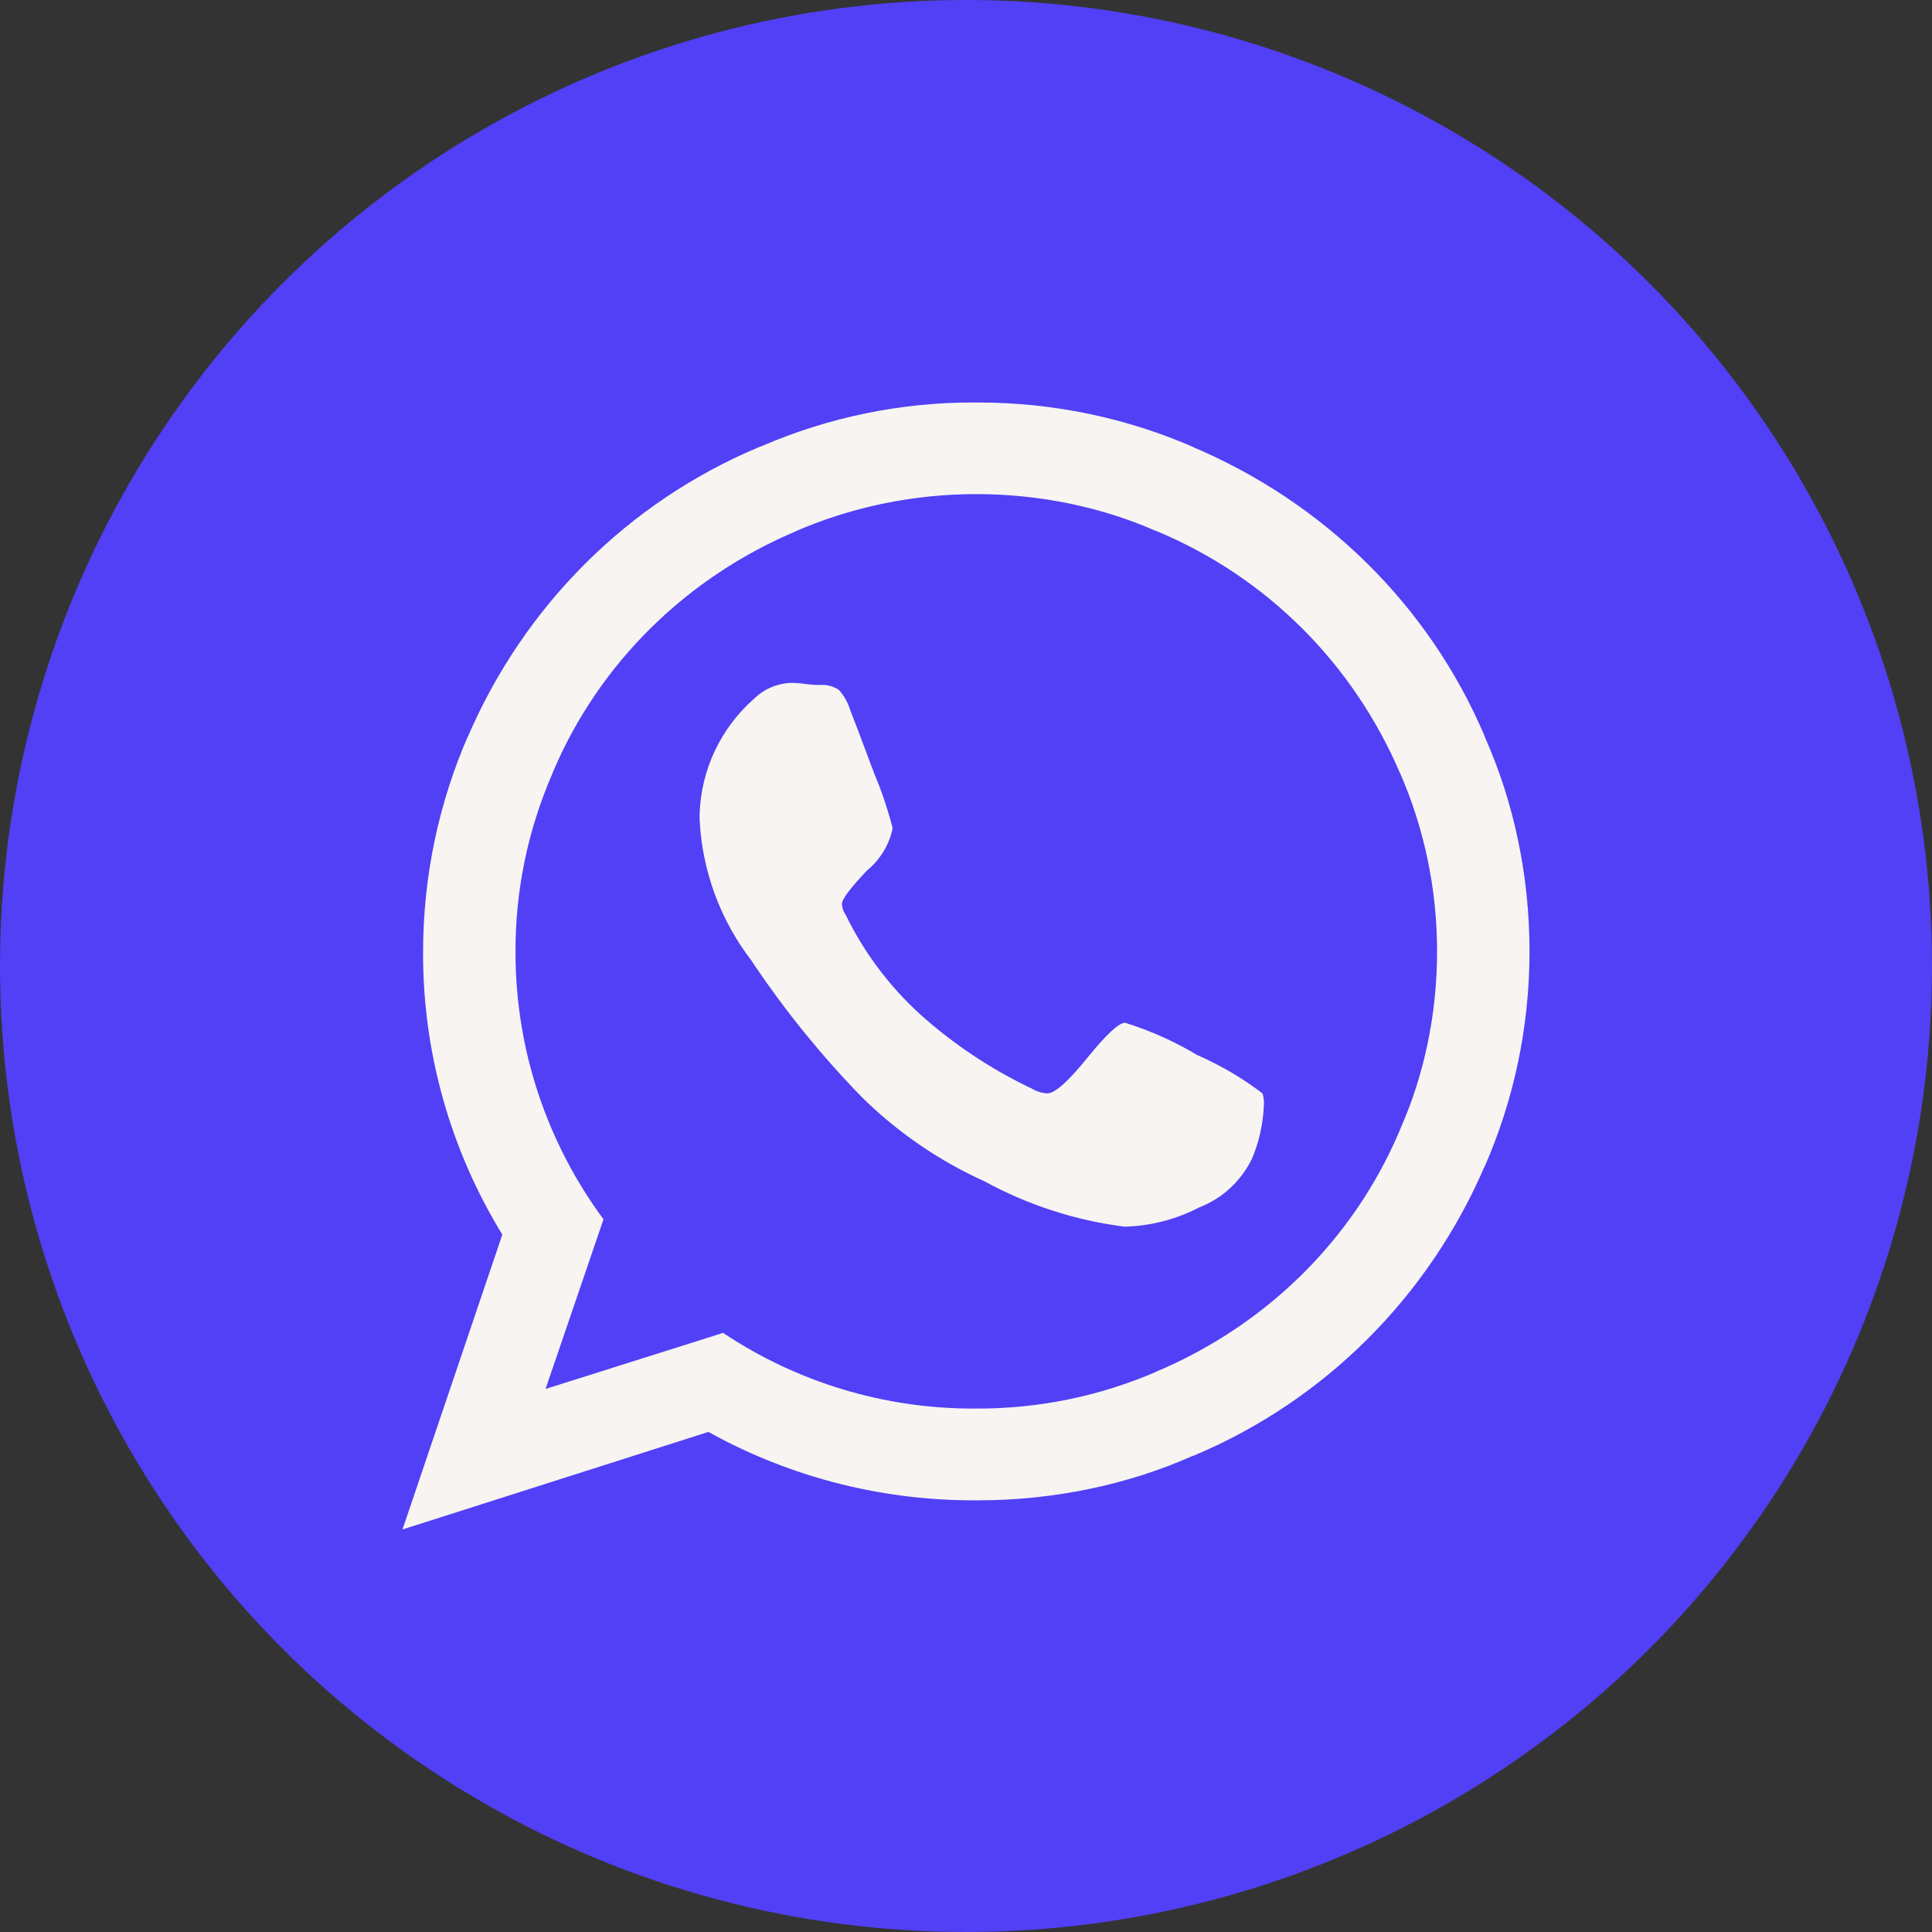
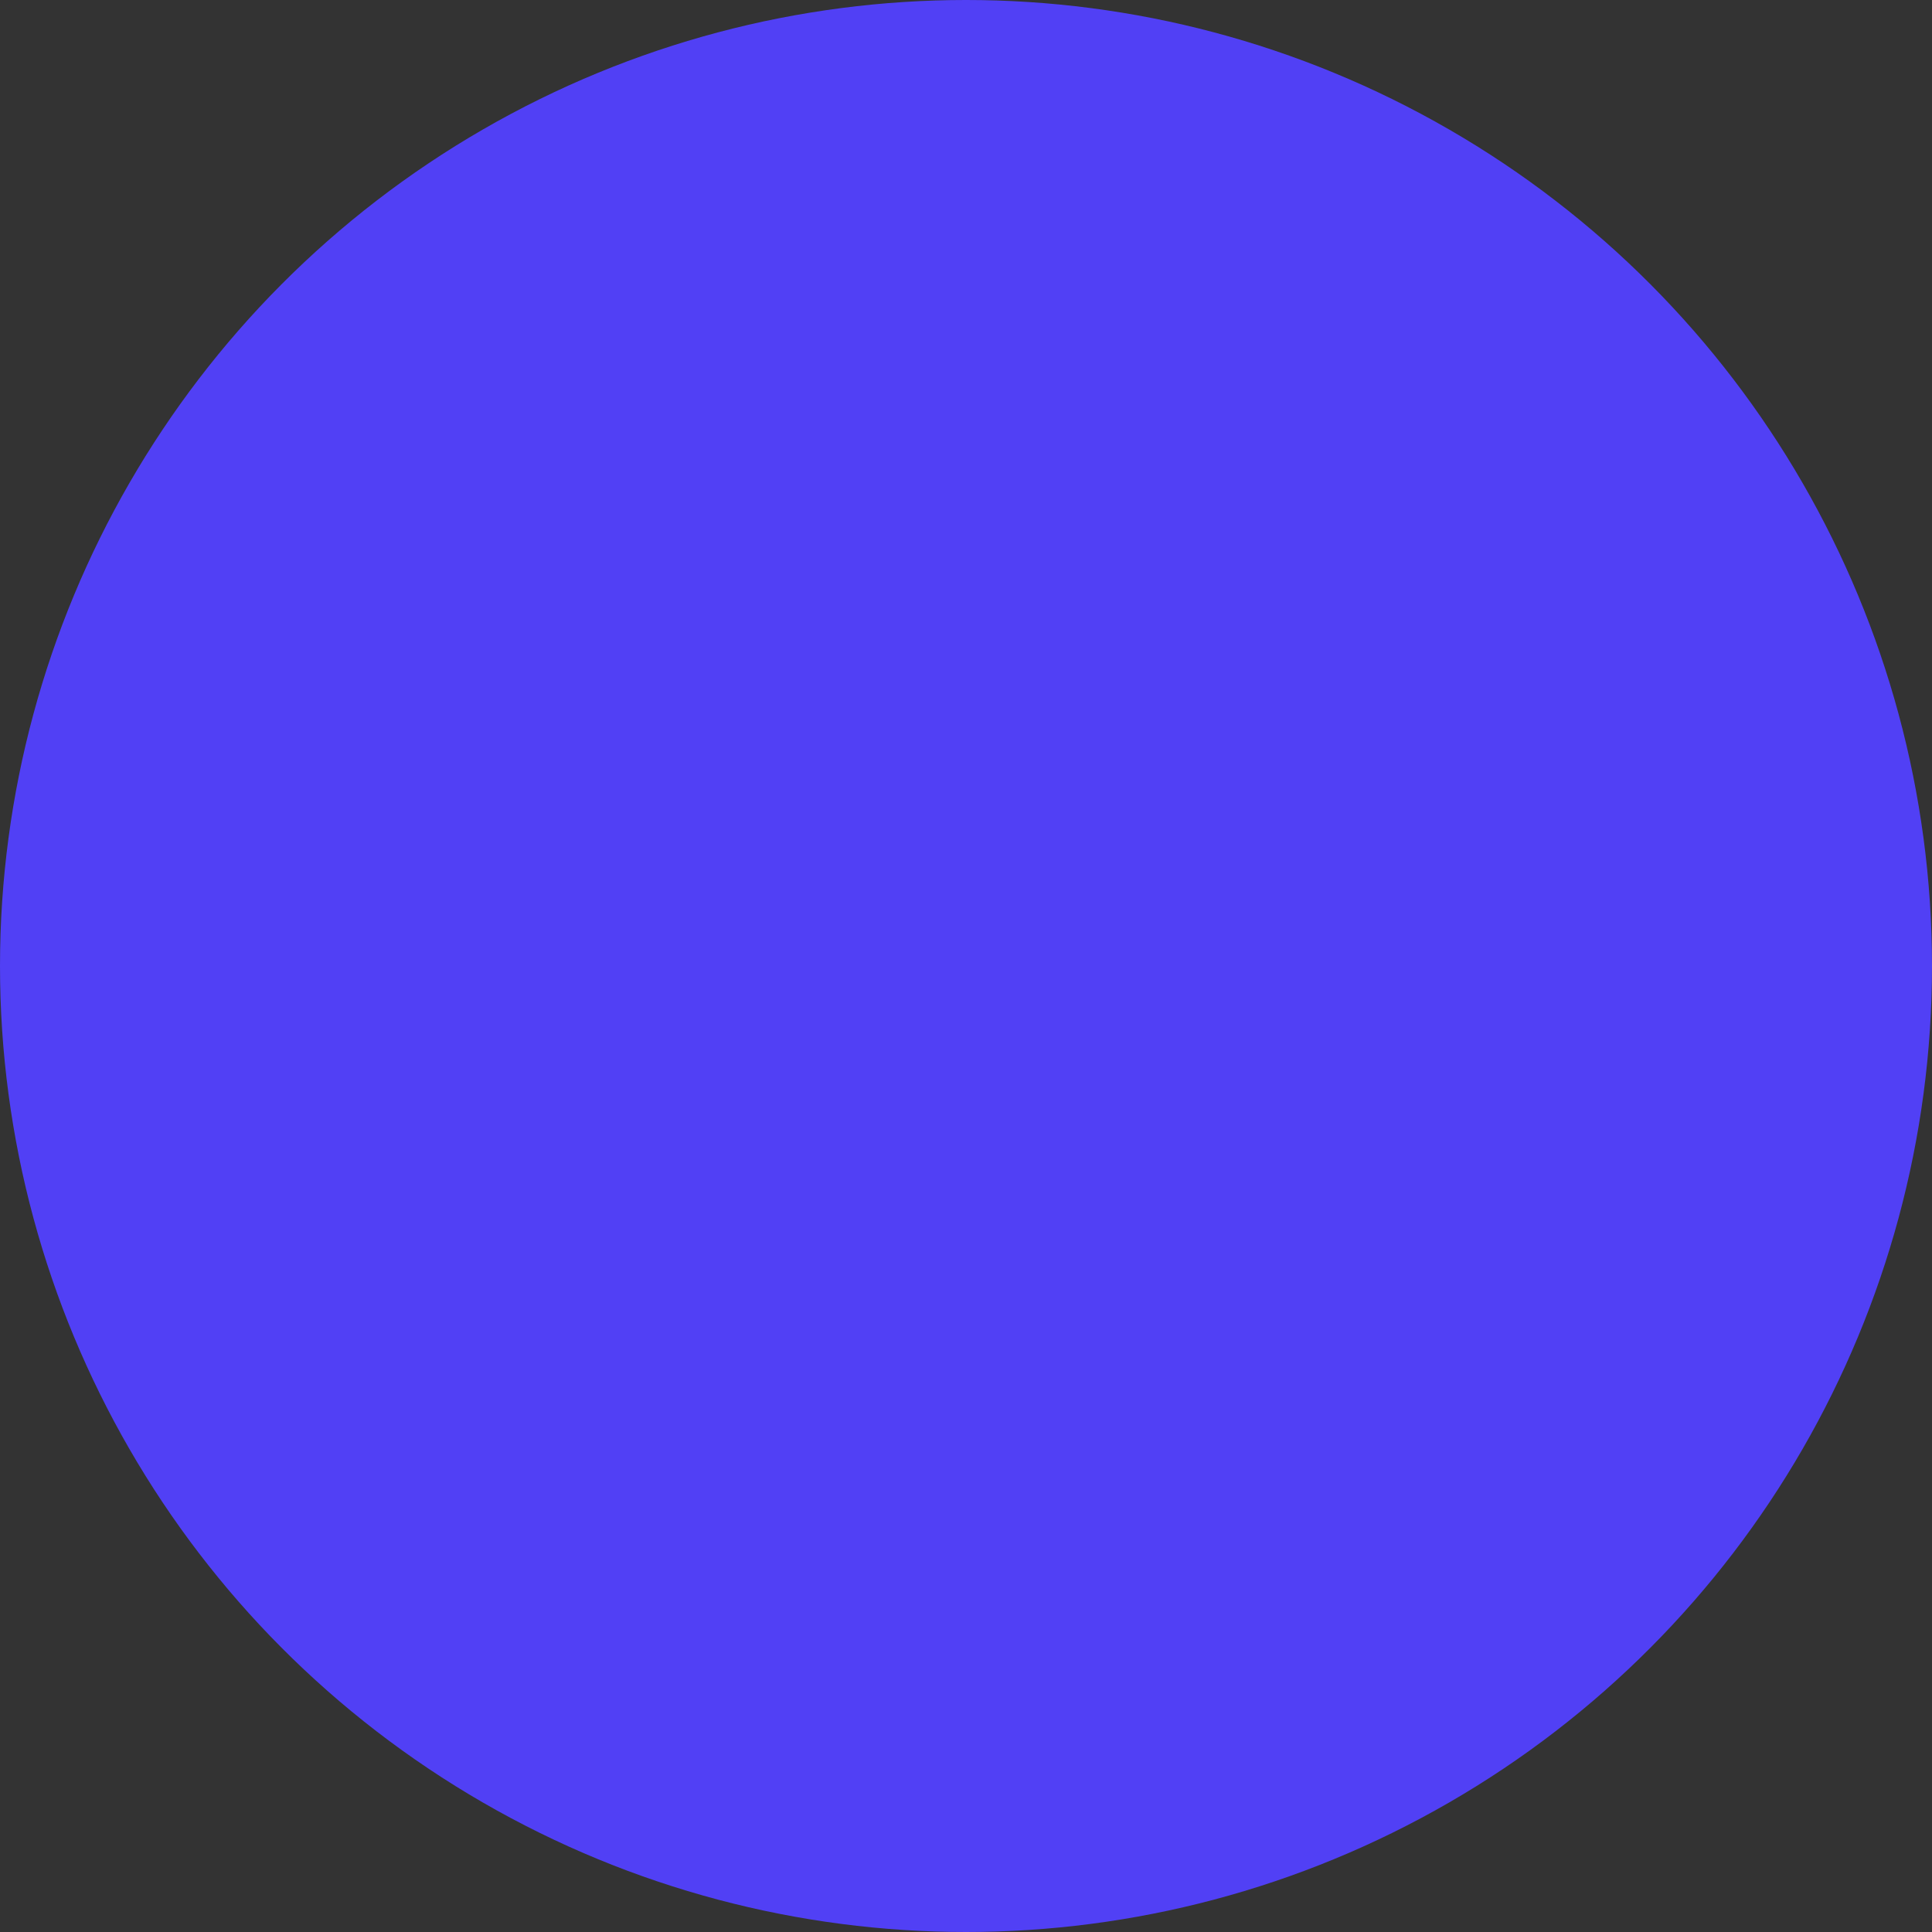
<svg xmlns="http://www.w3.org/2000/svg" width="40" height="40" viewBox="0 0 40 40" fill="none">
  <rect x="0" y="0" width="40" height="40" fill="#333333" stroke="none" />
  <circle cx="20" cy="20" r="20" fill="#5140F5" />
-   <path d="M23.296 21.176C23.826 21.341 24.334 21.57 24.808 21.856L24.778 21.839C25.296 22.067 25.744 22.334 26.152 22.648L26.138 22.638C26.157 22.697 26.169 22.764 26.169 22.835L26.168 22.866V22.865C26.153 23.282 26.06 23.674 25.903 24.031L25.91 24.011C25.684 24.461 25.307 24.808 24.845 24.992L24.832 24.997C24.354 25.245 23.826 25.382 23.288 25.397H23.282C22.254 25.266 21.26 24.942 20.354 24.442L20.396 24.464C19.434 24.031 18.559 23.428 17.814 22.686L17.813 22.684C17 21.845 16.263 20.936 15.61 19.968L15.564 19.896C14.916 19.056 14.54 18.041 14.486 16.984L14.485 16.972V16.851C14.5 16.4 14.606 15.956 14.799 15.547C14.992 15.138 15.266 14.773 15.606 14.472L15.609 14.469C15.819 14.262 16.102 14.143 16.398 14.138H16.399C16.498 14.141 16.593 14.148 16.685 14.162L16.672 14.16C16.757 14.173 16.856 14.181 16.958 14.182H16.961C17.104 14.169 17.247 14.204 17.367 14.282L17.365 14.281C17.47 14.395 17.55 14.534 17.598 14.687L17.6 14.695C17.681 14.896 17.848 15.338 18.102 16.021C18.234 16.326 18.363 16.702 18.467 17.089L18.481 17.151C18.41 17.489 18.226 17.794 17.959 18.015L17.956 18.017C17.606 18.384 17.431 18.617 17.431 18.717C17.435 18.799 17.463 18.878 17.511 18.944L17.51 18.943C17.889 19.721 18.413 20.42 19.054 21.003L19.059 21.008C19.73 21.608 20.483 22.112 21.295 22.506L21.352 22.531C21.452 22.595 21.566 22.631 21.685 22.637H21.687C21.839 22.637 22.113 22.393 22.508 21.906C22.903 21.418 23.165 21.175 23.295 21.175L23.296 21.176ZM20.213 29.163H20.235C21.521 29.165 22.794 28.901 23.971 28.387L23.912 28.41C26.22 27.444 28.02 25.657 28.97 23.428L28.994 23.367C29.474 22.285 29.753 21.023 29.753 19.697C29.753 18.371 29.474 17.109 28.97 15.966L28.994 16.027C28.02 13.736 26.22 11.95 23.973 11.007L23.912 10.984C22.821 10.507 21.549 10.23 20.213 10.23C18.877 10.23 17.605 10.507 16.454 11.007L16.514 10.984C14.206 11.95 12.406 13.736 11.456 15.966L11.432 16.027C10.927 17.189 10.669 18.442 10.673 19.709C10.67 21.71 11.315 23.66 12.514 25.27L12.495 25.244L11.295 28.757L14.971 27.596C16.507 28.622 18.317 29.168 20.169 29.163H20.215H20.213ZM20.213 8.333H20.245C21.84 8.333 23.357 8.665 24.728 9.265L24.656 9.237C27.424 10.4 29.583 12.542 30.727 15.215L30.755 15.289C31.331 16.589 31.667 18.104 31.667 19.698C31.667 21.291 31.331 22.807 30.727 24.179L30.755 24.107C29.583 26.853 27.424 28.995 24.731 30.131L24.656 30.159C23.356 30.731 21.84 31.063 20.244 31.063H20.211H20.213H20.161C18.144 31.063 16.25 30.537 14.612 29.616L14.668 29.646L8.333 31.666L10.4 25.561C9.321 23.801 8.753 21.779 8.759 19.718C8.759 18.118 9.095 16.596 9.699 15.216L9.671 15.289C10.844 12.542 13.002 10.4 15.695 9.265L15.77 9.237C17.161 8.635 18.664 8.327 20.182 8.333H20.214H20.212H20.213Z" fill="#F7F4F2" />
</svg>